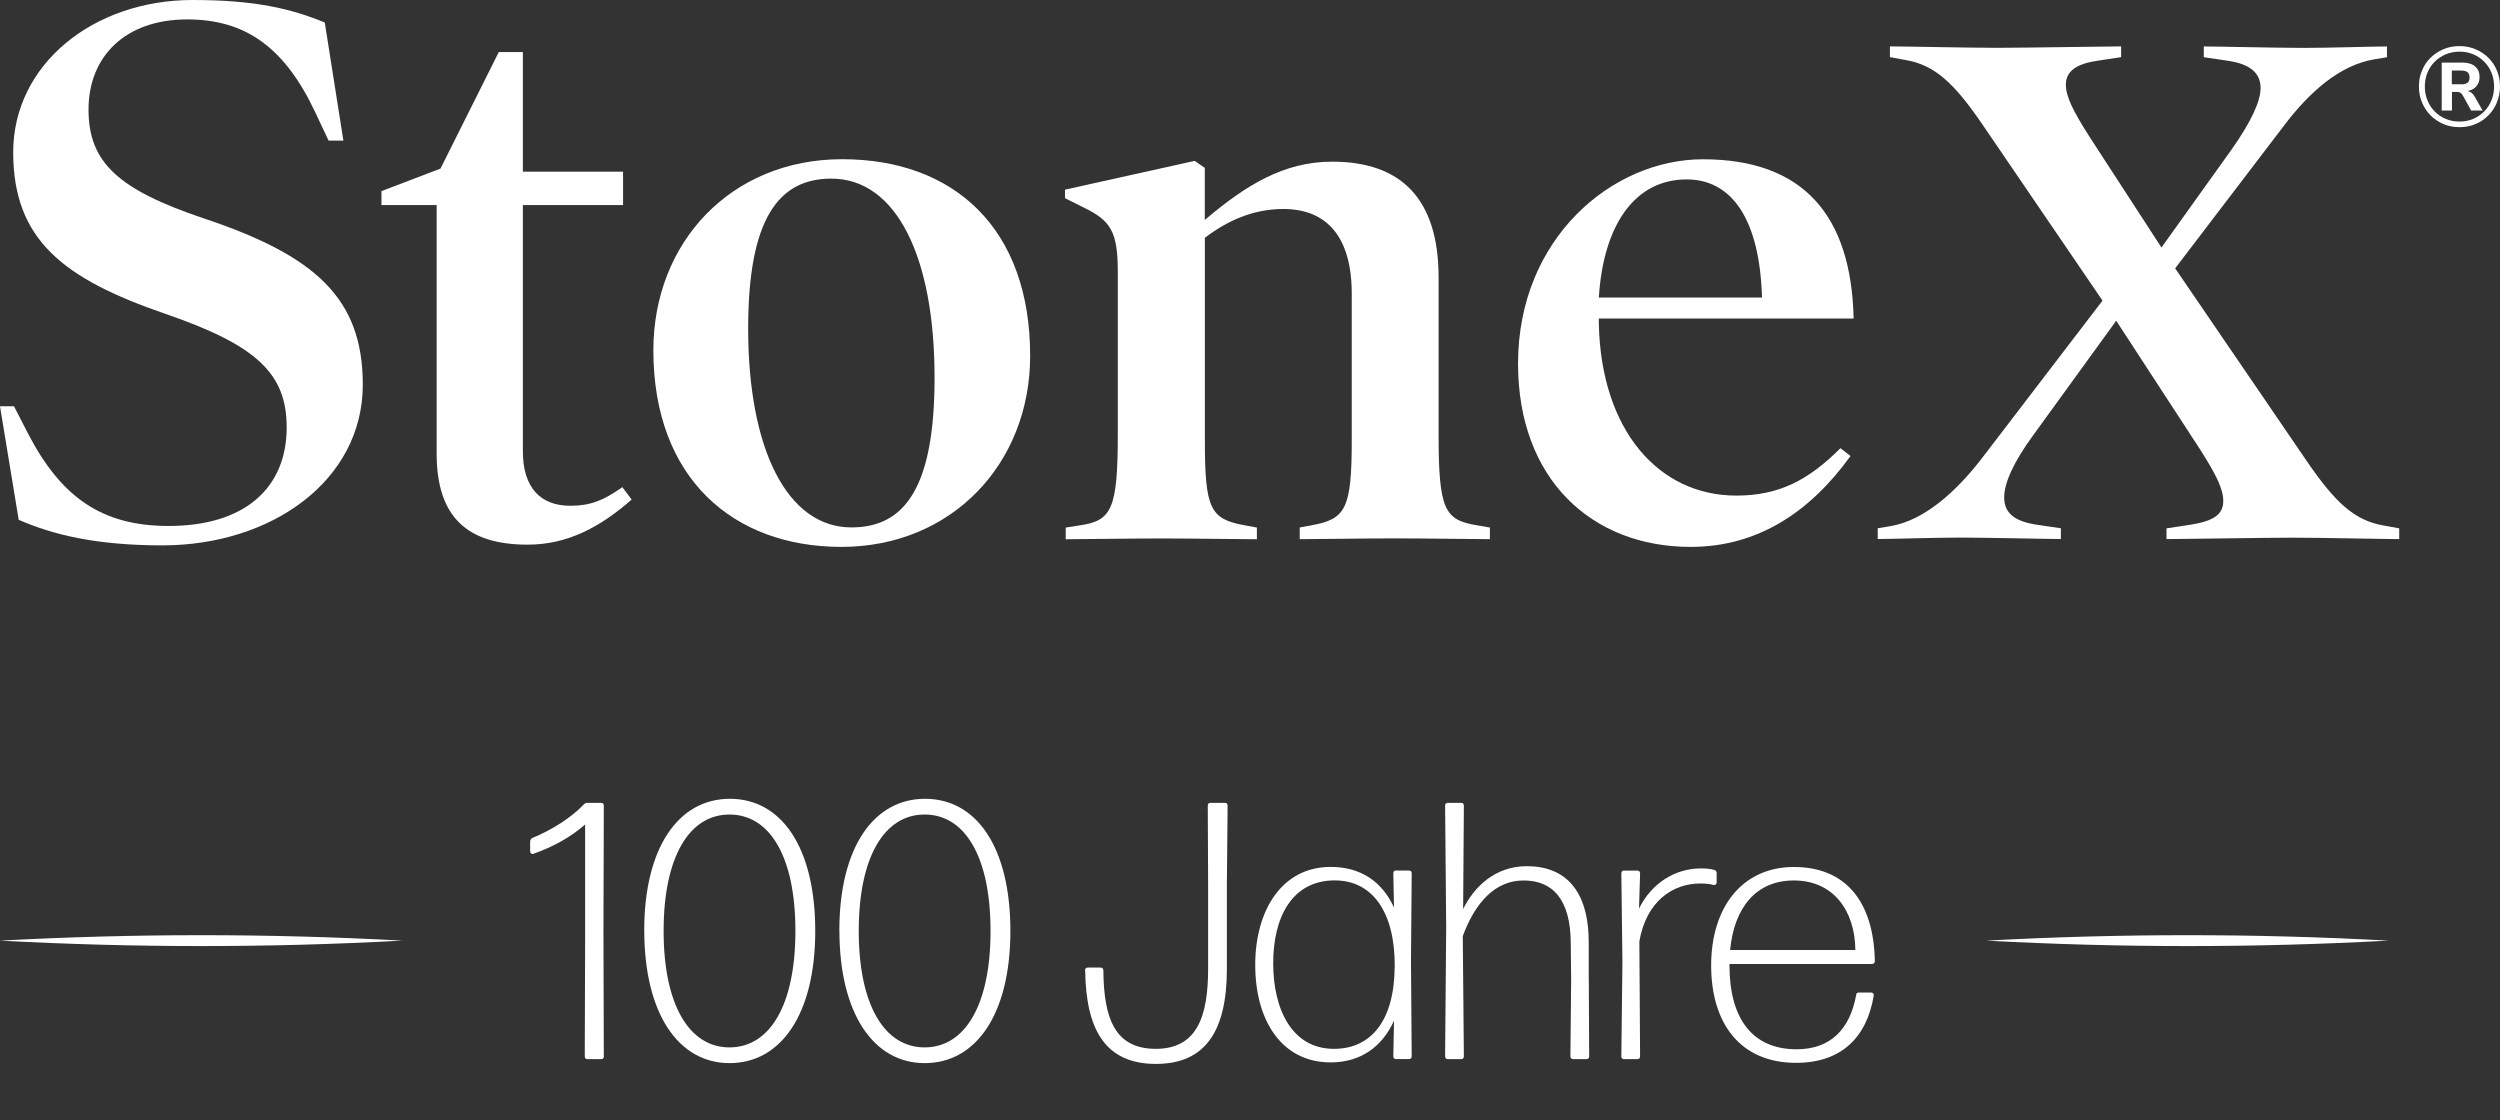
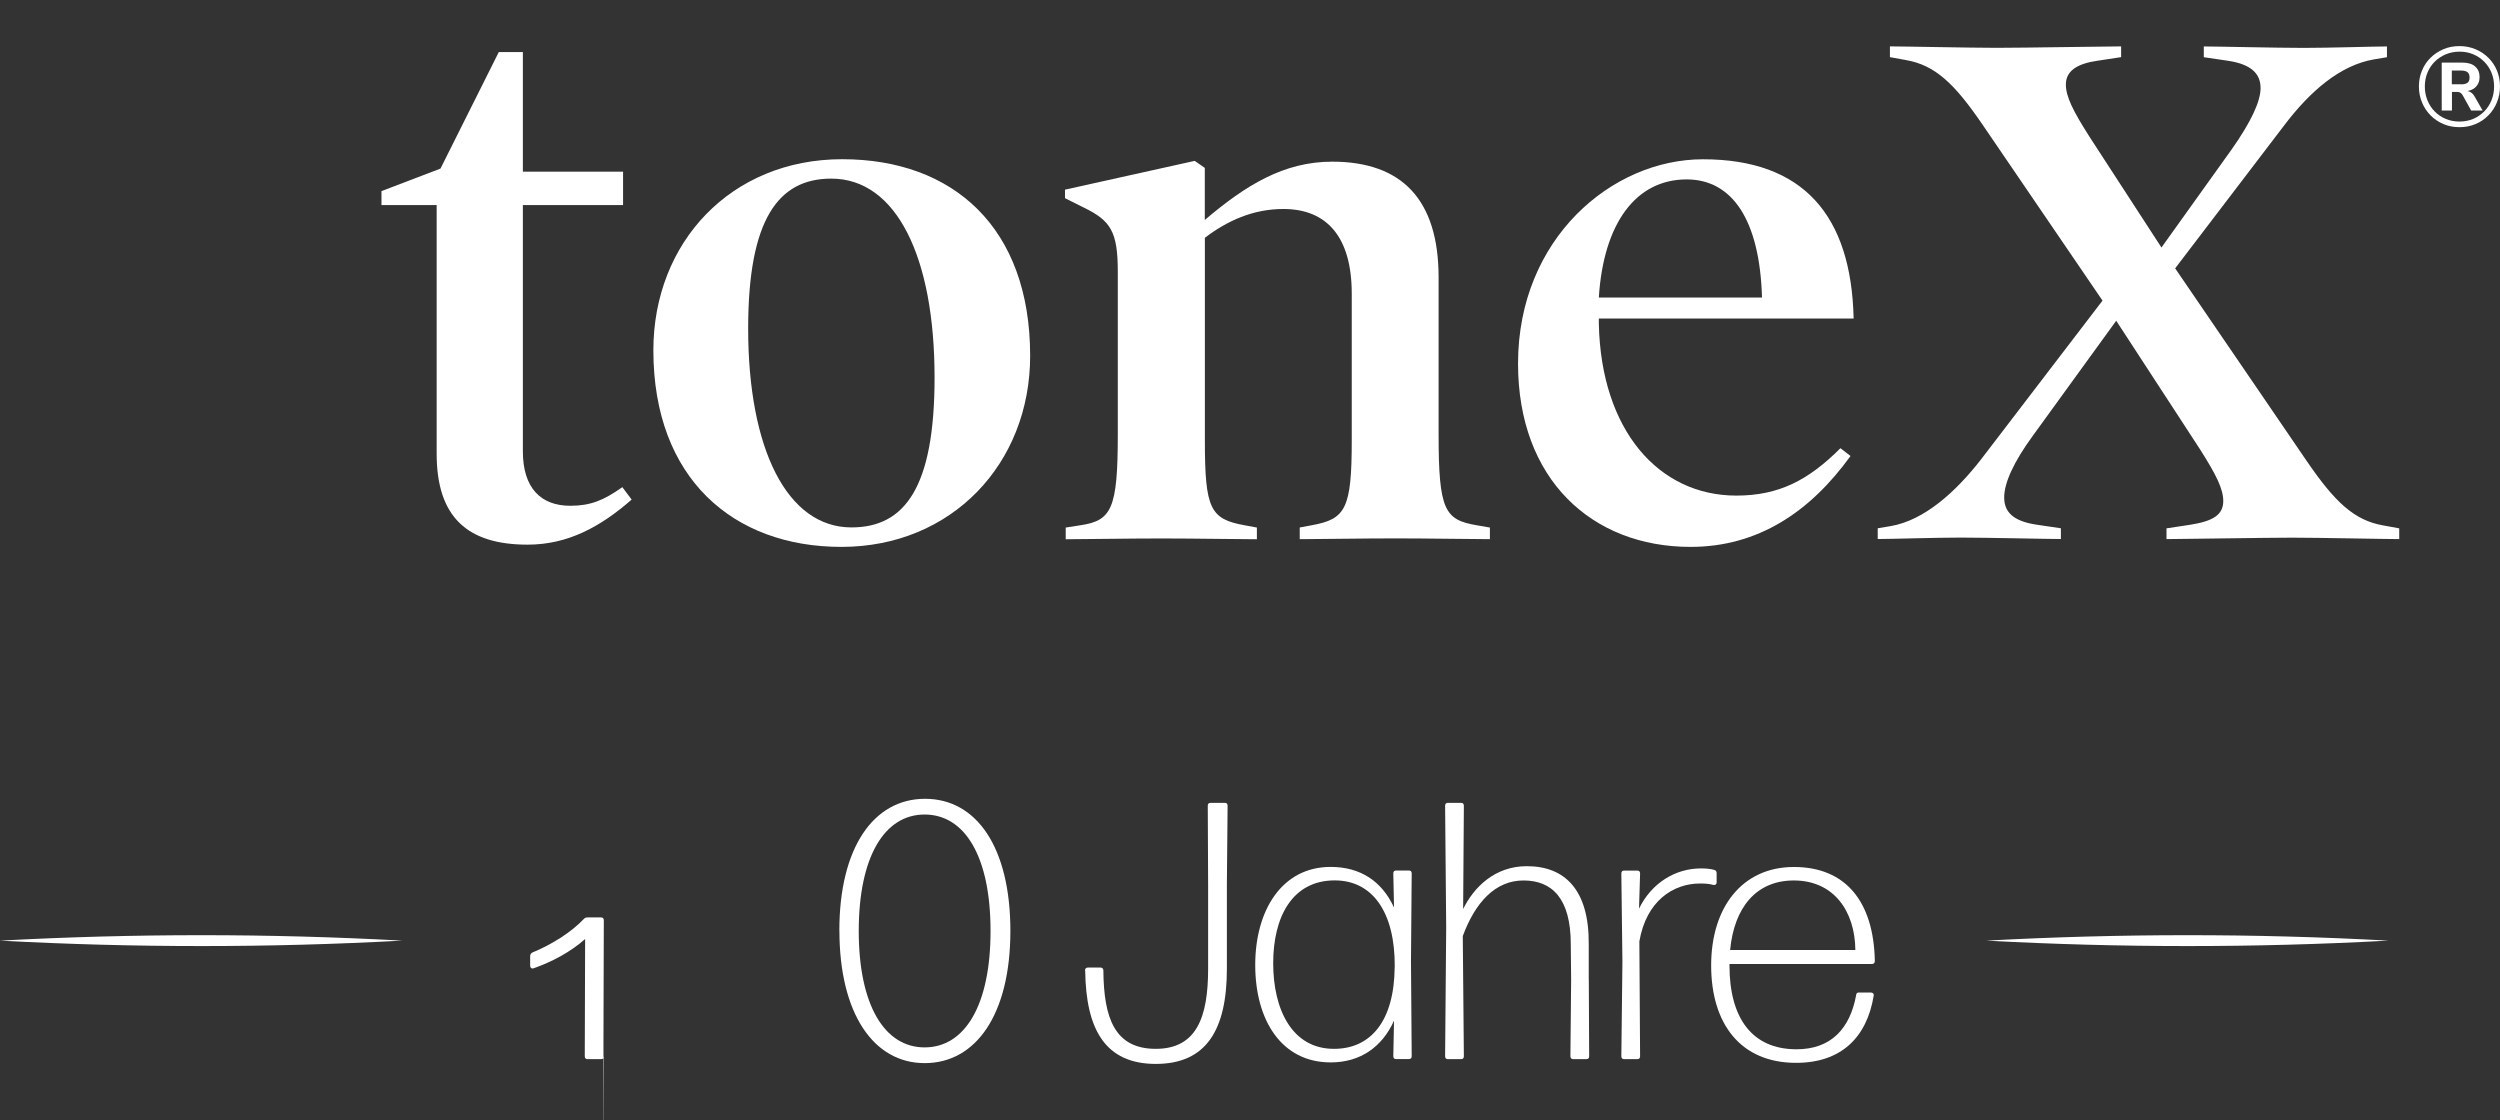
<svg xmlns="http://www.w3.org/2000/svg" id="Layer_1" data-name="Layer 1" viewBox="0 0 346.55 155.26">
  <rect x="0" y="0" width="346.55" height="155.26" fill="#333333" stroke="none" />
  <defs>
    <style>
      .cls-1 {
        fill: #fff;
        stroke-width: 0px;
      }
    </style>
  </defs>
-   <path class="cls-1" d="m22.51,75.6c-9.26,0-15.29-1.51-19.92-3.55l-2.59-15.73h1.94l1.94,3.77c4.63,8.94,10.34,12.82,19.49,12.82,10.45,0,16.37-5.17,16.37-13.68,0-7.54-4.31-11.41-16.8-15.72C8.83,38.66,1.83,33.28,1.83,21.11S12.92,0,26.71,0C35.33,0,40.28,1.18,45.02,3.12l2.58,16.37h-2.05l-1.83-3.88c-4.2-8.94-9.58-12.92-17.77-12.92-8.62,0-13.68,5.17-13.68,12.49s4.09,11.09,15.94,15.08c15.51,5.17,22.08,11.09,22.08,23.05,0,13.35-12.71,22.29-27.78,22.29" />
  <path class="cls-1" d="m87.56,69.25c-4.31,3.77-8.83,6.25-14.43,6.25-8.29,0-12.6-3.77-12.6-12.6V28.43h-7.65v-1.94l8.18-3.12,8.08-16.15h3.34v16.58h13.89v4.63h-13.89v34.14c0,5.06,2.48,7.54,6.57,7.54,2.8,0,4.63-.75,7.22-2.58l1.29,1.72Z" />
  <path class="cls-1" d="m116.63,75.81c-14.97,0-26.06-9.48-26.06-27.25,0-14.97,10.77-26.49,26.17-26.49s26.06,9.48,26.06,27.25c0,14.97-10.88,26.49-26.17,26.49m-1.4-51.05c-7.32,0-11.52,5.6-11.52,20.78,0,16.69,5.39,27.57,14.32,27.57,7.43,0,11.52-5.6,11.52-20.78,0-16.69-5.28-27.57-14.32-27.57" />
  <path class="cls-1" d="m206.56,74.74c-2.37,0-8.51-.11-13.14-.11s-10.66.11-13.25.11v-1.62l1.72-.32c4.63-.86,5.49-2.26,5.49-11.74v-20.35c0-7.86-3.45-11.74-9.48-11.74-4.2,0-7.75,1.62-10.88,3.99v28.11c0,9.48.75,10.88,5.49,11.74l1.72.32v1.62c-2.58,0-8.62-.11-13.25-.11s-10.77.11-13.25.11v-1.62l2.05-.32c4.31-.65,5.17-2.26,5.17-12.6v-22.51c0-5.6-.97-7.11-4.74-8.94l-2.58-1.29v-1.18l17.98-3.99,1.4.97v7.22c5.71-4.85,10.98-8.08,17.66-8.08,9.58,0,14.75,5.17,14.75,16.05v21.75c0,10.55.86,11.85,5.28,12.6l1.83.32v1.62h.03Z" />
  <path class="cls-1" d="m221.63,44.15v.75c.32,14.75,8.29,23.8,19.06,23.8,5.92,0,10.01-2.15,14.43-6.57l1.4,1.08c-5.6,7.75-12.82,12.6-22.18,12.6-13.68,0-23.91-9.37-23.91-25.41,0-17.34,13.03-28.32,25.63-28.32,13.89,0,20.57,7.75,20.89,22.08h-35.32Zm22.62-2.91c-.32-10.88-4.2-16.37-10.45-16.37-7,0-11.52,6.03-12.17,16.37h22.62Z" />
  <path class="cls-1" d="m332.57,74.73c-1.89,0-11.15-.2-14.83-.2s-15.43.2-17.42.2v-1.49l3.29-.5c3.19-.5,4.58-1.39,4.58-3.29,0-1.69-1-3.68-3.29-7.27l-11.55-17.72-11.55,15.93c-2.69,3.68-3.98,6.57-3.98,8.56s1.2,3.29,4.48,3.78l3.38.5v1.49c-1.89,0-10.15-.2-13.84-.2s-9.66.2-11.55.2v-1.49l1.79-.3c4.68-.8,9.06-4.78,12.54-9.26l16.83-22-16.63-24.39c-3.88-5.68-6.57-8.26-10.65-8.96l-2.19-.4v-1.49c1.89,0,11.15.2,14.83.2s15.23-.2,17.22-.2v1.49l-3.28.5c-2.79.4-4.38,1.39-4.38,3.29,0,1.69,1,3.68,3.29,7.27l9.96,15.33,9.76-13.64c2.59-3.68,3.98-6.57,3.98-8.46,0-1.99-1.29-3.29-4.48-3.78l-3.39-.5v-1.49c1.89,0,10.16.2,13.84.2s9.66-.2,11.55-.2v1.49l-1.79.3c-4.68.8-8.86,4.38-12.54,9.26l-15.03,19.71,18.22,26.68c3.88,5.67,6.57,8.26,10.65,8.96l2.19.4v1.49h0Z" />
  <path class="cls-1" d="m346.12,9.77c-.28-.68-.68-1.27-1.19-1.77s-1.1-.9-1.78-1.18c-.68-.28-1.42-.43-2.22-.43s-1.54.14-2.22.43-1.27.68-1.78,1.18-.91,1.09-1.19,1.77c-.29.68-.43,1.42-.43,2.22s.14,1.52.43,2.21c.28.68.68,1.28,1.19,1.8.51.51,1.1.91,1.78,1.2s1.42.43,2.22.43,1.54-.14,2.22-.43c.68-.28,1.27-.68,1.78-1.2.51-.51.91-1.11,1.19-1.8.28-.69.43-1.42.43-2.21s-.14-1.54-.43-2.22Zm-.75,4.13c-.24.59-.57,1.11-1.01,1.55-.44.44-.94.78-1.52,1.03-.58.24-1.21.37-1.9.37s-1.32-.12-1.91-.37c-.59-.24-1.1-.59-1.53-1.03-.44-.44-.77-.96-1.01-1.55-.24-.59-.36-1.23-.36-1.91s.12-1.32.36-1.91.58-1.1,1.01-1.53.95-.77,1.53-1.02c.59-.24,1.22-.37,1.91-.37s1.32.12,1.9.37c.58.24,1.09.58,1.52,1.02.44.44.77.95,1.01,1.53.24.59.36,1.22.36,1.91s-.12,1.32-.36,1.91Z" />
  <path class="cls-1" d="m342.44,12.76c-.13-.07-.27-.11-.41-.14.44-.08.8-.24,1.08-.49.4-.36.61-.85.61-1.45s-.2-1.1-.61-1.46c-.4-.36-.99-.54-1.76-.54h-2.88v6.64h1.42v-2.58h.68c.2,0,.35.03.47.1.11.07.22.18.33.35l1.18,2.13h1.59l-1.12-1.96c-.17-.28-.36-.48-.58-.6h0Zm-1.26-1.08h-1.31v-1.9h1.31c.39,0,.68.08.87.23s.28.4.28.74-.09.57-.28.72c-.19.14-.48.22-.87.22h0Z" />
  <path class="cls-1" d="m0,130.39c18.58-1,37.18-1.01,55.76,0-18.58,1.01-37.18,1-55.76,0h0Z" />
  <path class="cls-1" d="m275.33,130.39c18.58-1,37.18-1.01,55.76,0-18.58,1.01-37.18,1-55.76,0h0Z" />
  <g>
-     <path class="cls-1" d="m83.71,146.41c0,.3-.15.41-.41.41h-1.83c-.25,0-.41-.1-.41-.41l.05-16.24v-15.88c-2.08,1.83-4.57,3.15-7.16,4.06-.25.1-.46-.1-.46-.36v-1.32c0-.2.1-.41.3-.51,2.74-1.12,5.43-2.84,7.16-4.67.15-.15.3-.2.51-.2h1.83c.25,0,.41.1.41.41l-.05,17.51.05,17.2Z" />
-     <path class="cls-1" d="m89.3,129c0-11.47,4.72-18.27,11.88-18.27s11.83,6.75,11.83,18.32-4.77,18.32-11.88,18.32-11.82-6.9-11.82-18.37Zm20.96.05c0-10.3-3.55-16.14-9.14-16.14s-9.13,5.89-9.13,16.14,3.55,16.14,9.13,16.14,9.14-5.84,9.14-16.14Z" />
+     <path class="cls-1" d="m83.71,146.41c0,.3-.15.41-.41.41h-1.83c-.25,0-.41-.1-.41-.41l.05-16.24c-2.08,1.83-4.57,3.15-7.16,4.06-.25.1-.46-.1-.46-.36v-1.32c0-.2.1-.41.3-.51,2.74-1.12,5.43-2.84,7.16-4.67.15-.15.3-.2.51-.2h1.83c.25,0,.41.1.41.41l-.05,17.51.05,17.2Z" />
    <path class="cls-1" d="m116.35,129c0-11.47,4.72-18.27,11.88-18.27s11.83,6.75,11.83,18.32-4.77,18.32-11.88,18.32-11.82-6.9-11.82-18.37Zm20.96.05c0-10.3-3.55-16.14-9.14-16.14s-9.13,5.89-9.13,16.14,3.55,16.14,9.13,16.14,9.14-5.84,9.14-16.14Z" />
    <path class="cls-1" d="m150.4,134.53c0-.25.15-.41.41-.41h1.73c.25,0,.41.15.41.41.05,6.6,1.57,10.86,7.26,10.86s7.26-4.42,7.26-11.11v-11.67l-.05-10.91c0-.3.15-.41.41-.41h1.93c.25,0,.41.1.41.41l-.1,10.91v11.67c0,8.47-2.84,13.2-9.85,13.2s-9.69-4.77-9.79-12.94Z" />
    <path class="cls-1" d="m193.14,121.08c0-.3.15-.41.41-.41h1.73c.25,0,.41.1.41.41l-.1,12.18.1,13.14c0,.3-.15.41-.41.41h-1.73c-.25,0-.41-.1-.41-.41l.1-4.92c-1.62,3.6-4.62,5.79-8.78,5.79-6.85,0-10.46-5.89-10.46-13.5s3.71-13.6,10.46-13.6c4.11,0,7.1,1.98,8.78,5.63l-.1-4.72Zm.2,12.94c.05-7.51-3.04-11.98-8.32-11.98-5.89,0-8.53,5.08-8.53,11.47s2.59,11.88,8.42,11.88c5.08,0,8.37-3.81,8.42-11.37Z" />
    <path class="cls-1" d="m220.24,135.8l.05,10.61c0,.3-.15.41-.41.41h-1.78c-.25,0-.41-.1-.41-.41l.1-10.61-.05-4.92c0-6.39-2.64-8.83-6.55-8.83s-6.7,3.04-8.42,7.71l.15,16.65c0,.3-.15.41-.41.41h-1.78c-.25,0-.41-.1-.41-.41l.15-17.81-.15-16.9c0-.3.15-.41.41-.41h1.78c.25,0,.41.1.41.41l-.1,14.31c1.47-2.99,4.36-5.94,8.83-5.94,5.33,0,8.63,3.35,8.58,10.76v4.97Z" />
    <path class="cls-1" d="m227.35,146.41c0,.3-.15.41-.41.41h-1.78c-.25,0-.41-.1-.41-.41l.15-13.09-.15-12.23c0-.3.15-.41.41-.41h1.78c.25,0,.41.1.41.41l-.15,4.87c1.73-3.55,5.02-5.58,8.58-5.58.66,0,1.32.05,1.83.2.25.05.35.25.35.46v1.27c0,.25-.15.41-.46.36-.51-.15-1.07-.2-1.83-.2-3.76,0-7.46,2.44-8.42,8.02l.1,15.94Z" />
    <path class="cls-1" d="m257.29,137.93c.05-.25.15-.35.41-.35h1.62c.25,0,.46.15.41.46-.96,5.79-4.52,9.29-10.76,9.29-7.71,0-11.77-5.43-11.77-13.5s4.31-13.65,11.47-13.65,11.06,4.77,11.22,13.04c0,.25-.15.41-.41.41h-19.74v.2c0,7.26,3.1,11.62,9.29,11.62,4.77,0,7.41-2.84,8.27-7.51Zm-17.46-6.24h17.36c-.05-5.38-2.99-9.64-8.53-9.64-5.23,0-8.27,3.76-8.83,9.64Z" />
  </g>
</svg>